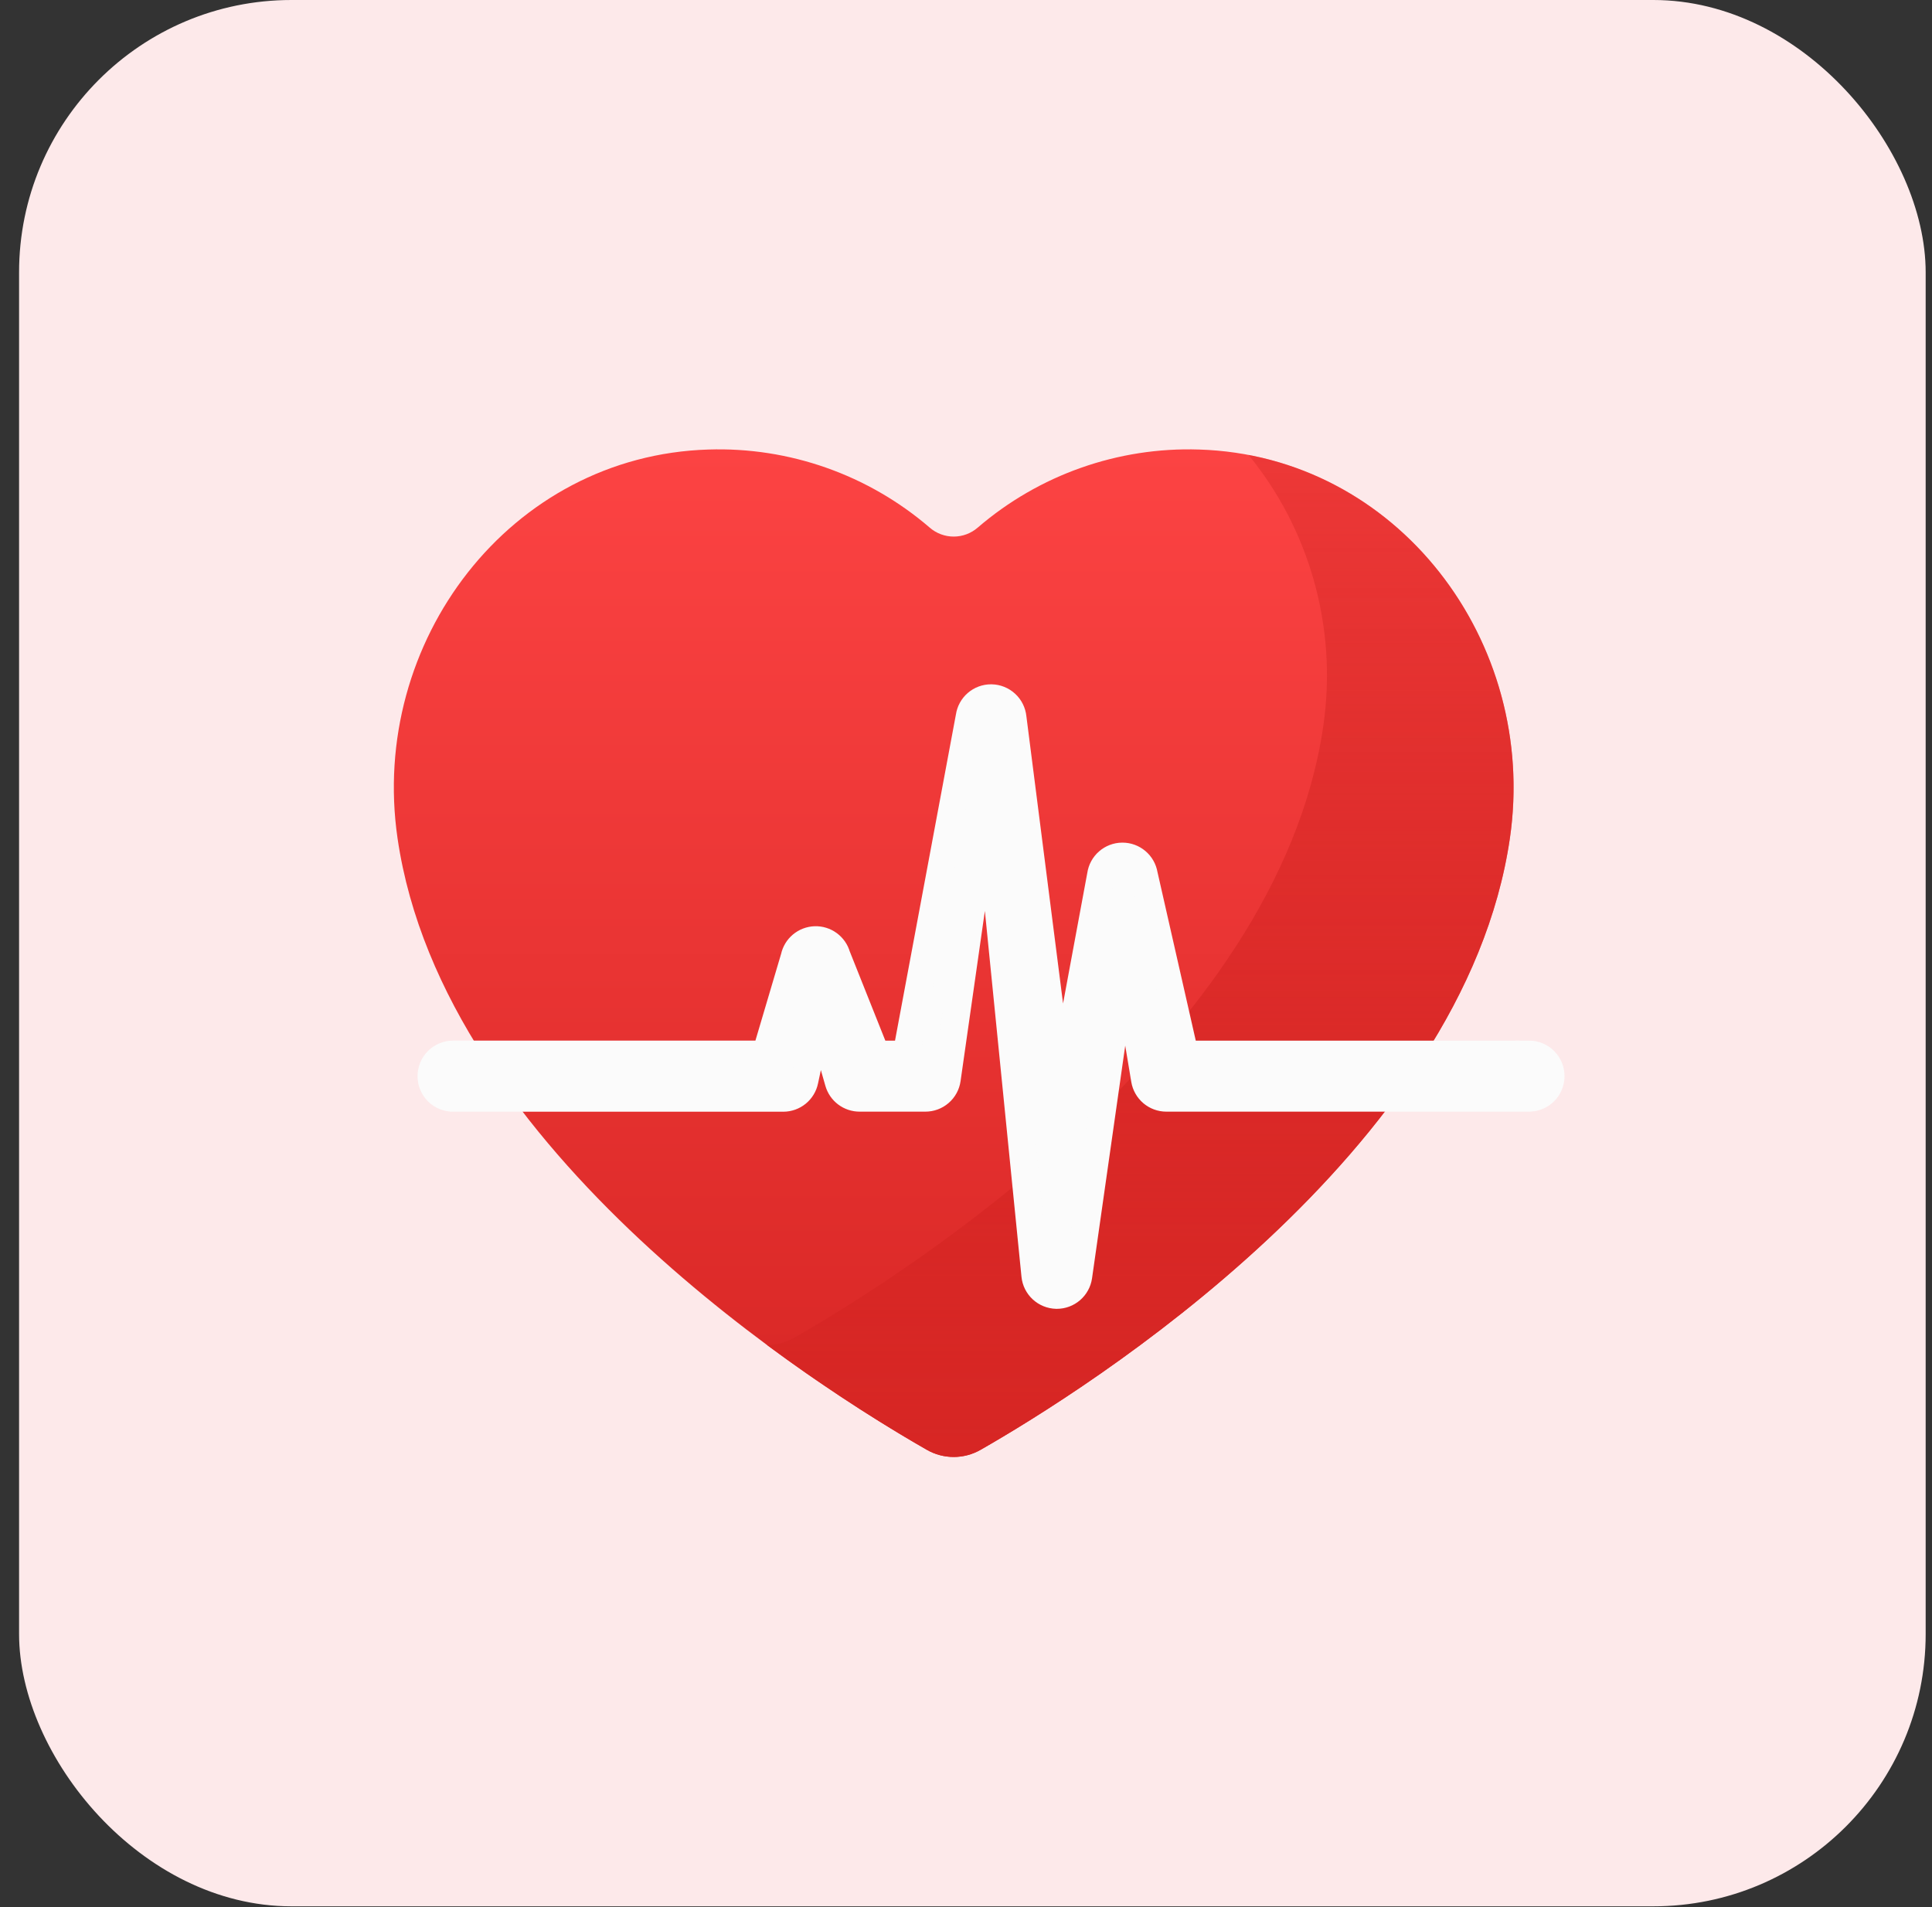
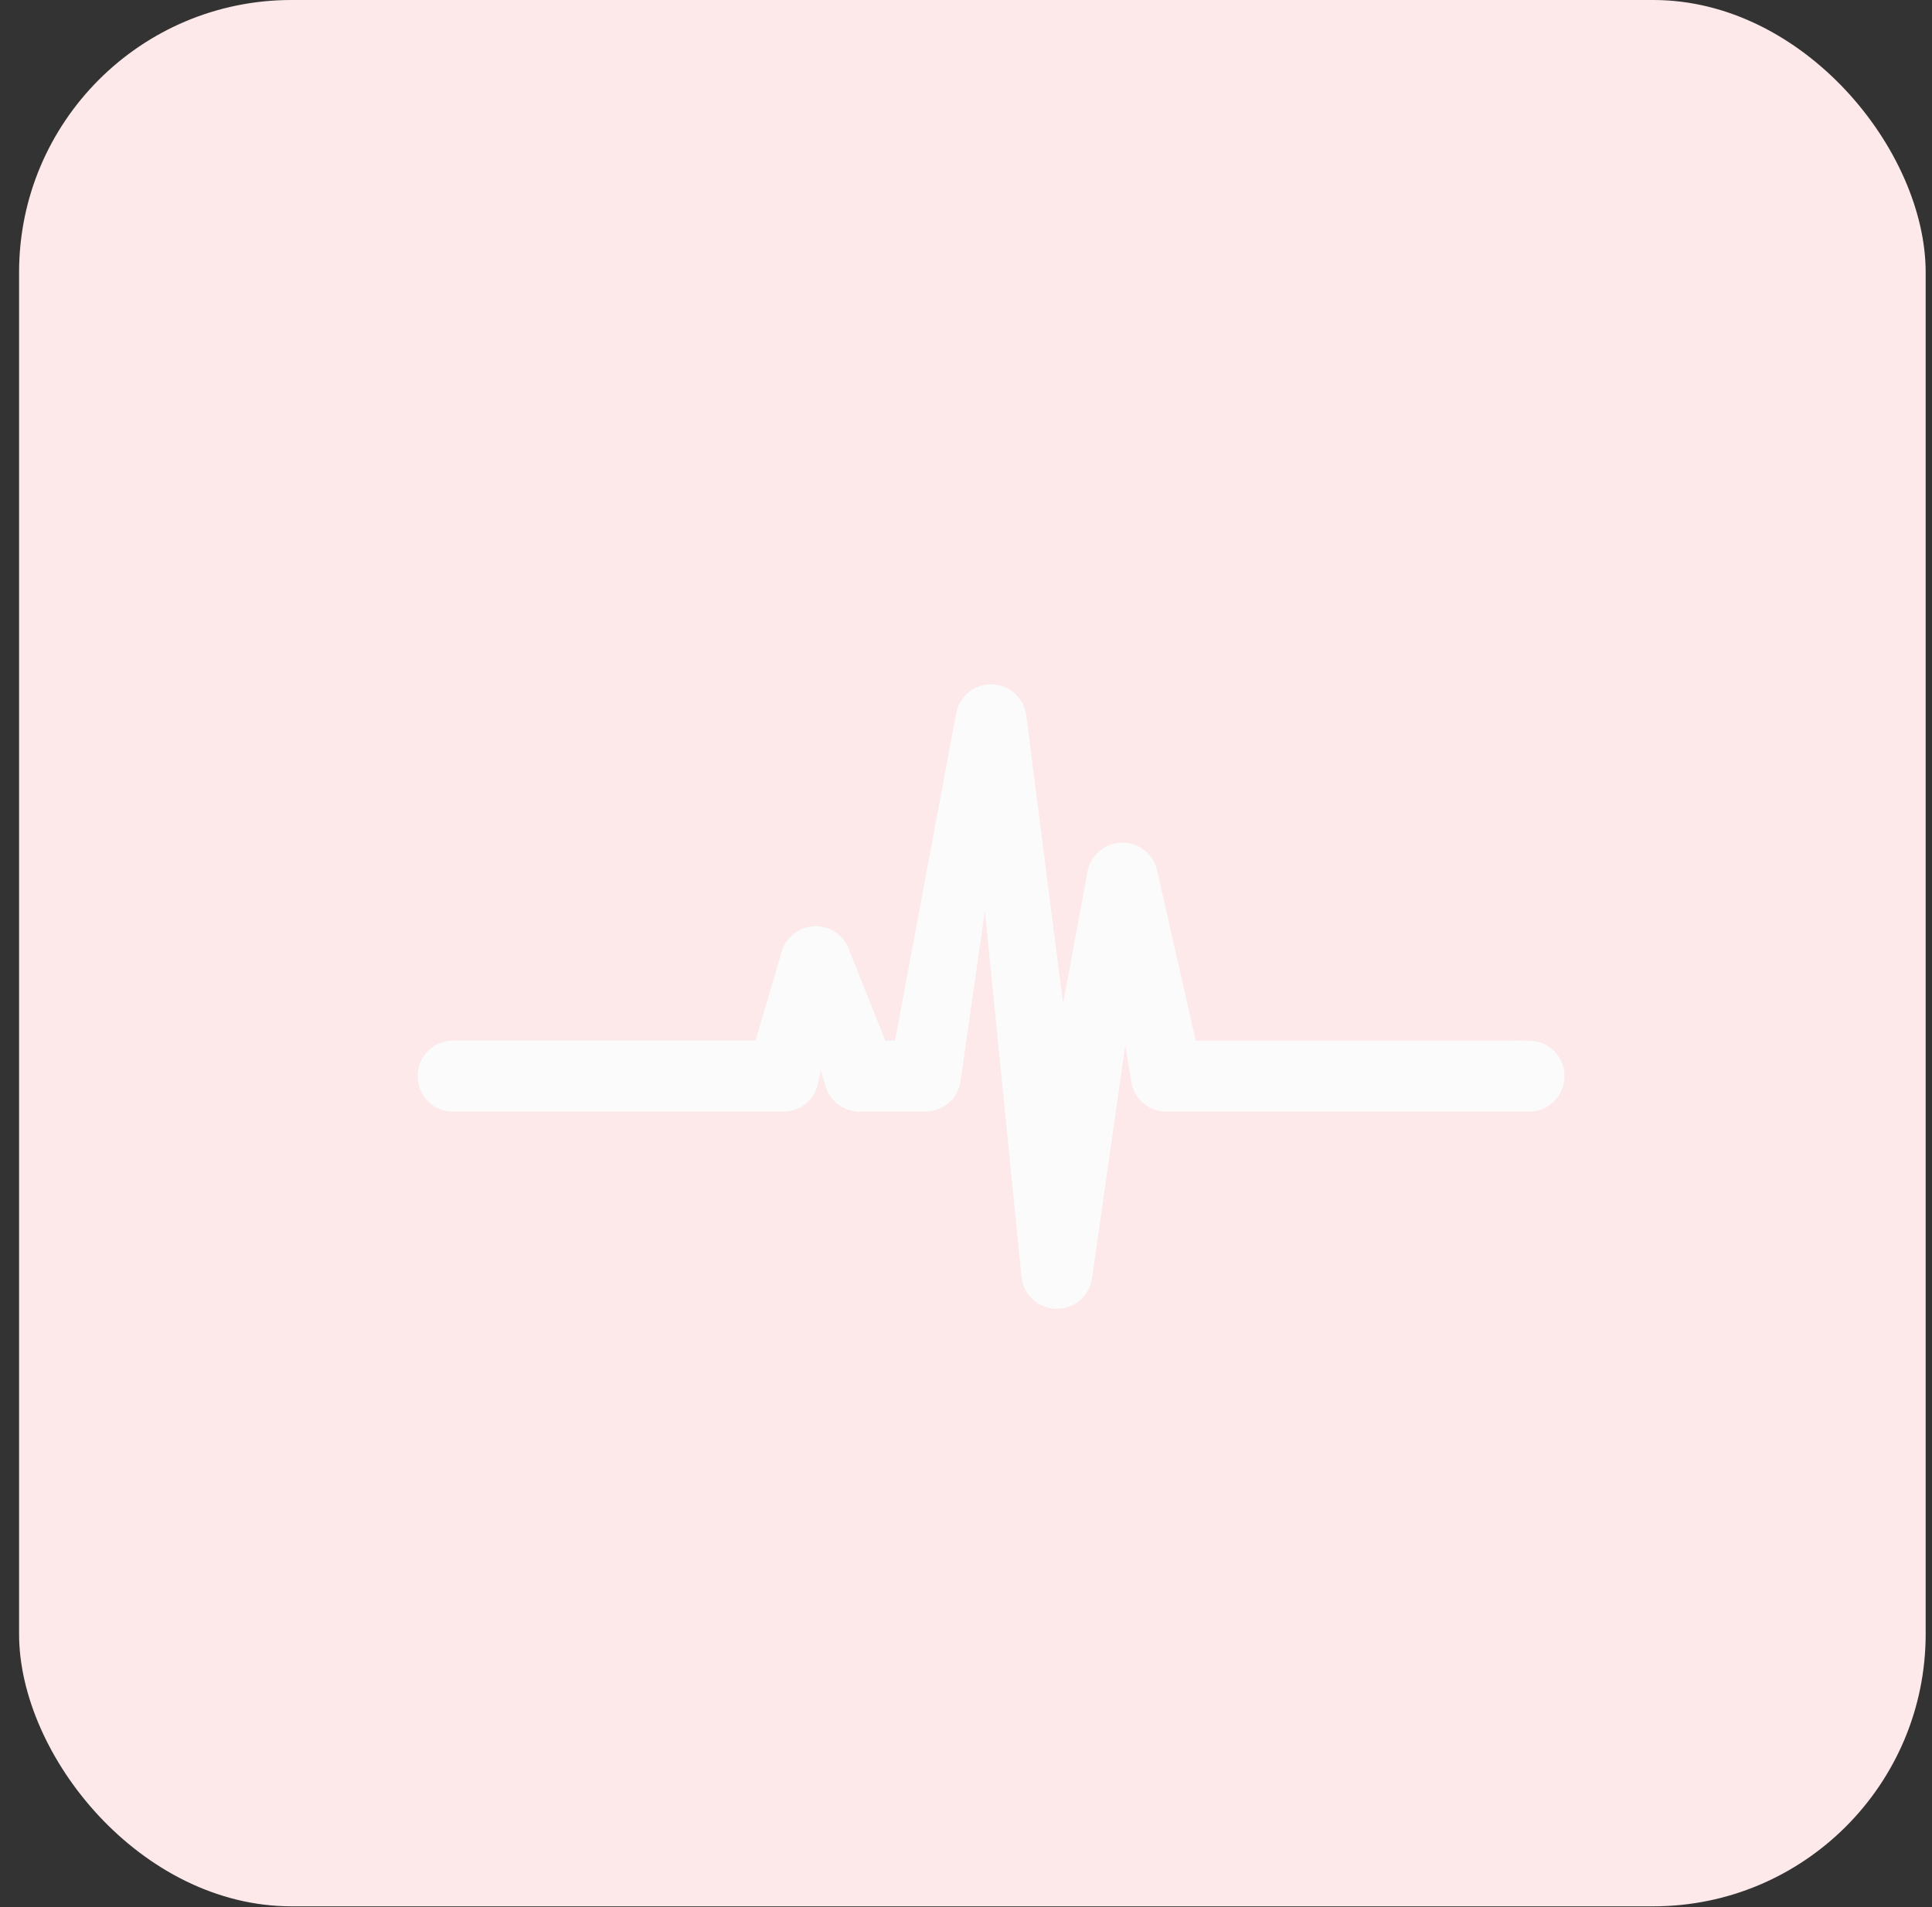
<svg xmlns="http://www.w3.org/2000/svg" width="79" height="78" viewBox="0 0 79 78" fill="none">
  <rect x="0" y="0" width="79" height="78" fill="#333333" stroke="none" />
  <rect x="0.78" width="77.961" height="77.961" rx="11.137" fill="#FDE9EA" />
-   <path d="M40.097 59.291C44.388 56.838 59.864 47.164 61.74 34.279C62.91 26.237 57.134 18.633 49.031 18.384C45.721 18.276 42.492 19.415 39.979 21.577C39.706 21.814 39.358 21.944 38.997 21.944C38.637 21.944 38.288 21.814 38.016 21.577C35.503 19.415 32.273 18.276 28.963 18.384C20.86 18.634 15.085 26.237 16.255 34.279C18.13 47.165 33.607 56.839 37.898 59.291C38.232 59.483 38.611 59.584 38.997 59.584C39.383 59.584 39.762 59.483 40.097 59.291Z" fill="url(#paint0_linear_260_42467)" />
-   <path fill-rule="evenodd" clip-rule="evenodd" d="M54.109 29.7C52.234 42.586 36.758 52.26 32.467 54.713C32.132 54.905 31.753 55.006 31.367 55.006C31.366 55.006 31.365 55.006 31.364 55.006C34.13 57.057 36.559 58.526 37.898 59.291C38.233 59.483 38.612 59.584 38.998 59.584C39.383 59.584 39.763 59.483 40.097 59.291C44.389 56.838 59.865 47.164 61.74 34.279C62.811 26.923 58.069 19.933 51.05 18.604C53.482 21.565 54.71 25.575 54.109 29.7Z" fill="url(#paint1_linear_260_42467)" />
  <path d="M62.522 43.116H48.451L46.782 35.766C46.747 35.557 46.639 35.367 46.477 35.23C46.316 35.093 46.111 35.017 45.899 35.017H45.887C45.673 35.019 45.467 35.098 45.306 35.239C45.146 35.379 45.041 35.573 45.01 35.785L43.367 44.641L41.415 29.349C41.393 29.131 41.292 28.929 41.131 28.781C40.971 28.633 40.762 28.548 40.543 28.543H40.524C40.309 28.542 40.1 28.62 39.937 28.761C39.774 28.902 39.668 29.098 39.637 29.311L37.06 43.116H35.824L34.218 39.087C34.164 38.895 34.046 38.726 33.884 38.608C33.723 38.49 33.526 38.429 33.326 38.436C33.126 38.443 32.934 38.517 32.781 38.645C32.627 38.774 32.521 38.95 32.48 39.146L31.305 43.114H18.527C18.409 43.114 18.292 43.137 18.183 43.182C18.075 43.228 17.976 43.294 17.893 43.377C17.809 43.46 17.743 43.559 17.698 43.668C17.654 43.777 17.631 43.894 17.631 44.012C17.631 44.129 17.654 44.246 17.699 44.355C17.744 44.464 17.81 44.562 17.893 44.646C17.976 44.729 18.075 44.795 18.184 44.84C18.293 44.885 18.409 44.908 18.527 44.908H32.028C32.234 44.907 32.433 44.837 32.593 44.707C32.752 44.577 32.862 44.397 32.904 44.195L33.486 41.457L34.286 44.255C34.34 44.443 34.453 44.608 34.609 44.725C34.765 44.842 34.956 44.906 35.151 44.905H37.839C38.054 44.905 38.263 44.828 38.425 44.687C38.589 44.546 38.695 44.351 38.726 44.137L40.369 32.63L42.323 52.162C42.345 52.38 42.446 52.582 42.607 52.73C42.768 52.879 42.977 52.963 43.196 52.969H43.214C43.43 52.969 43.638 52.891 43.801 52.75C43.964 52.609 44.071 52.414 44.102 52.201L45.968 39.117L46.808 44.156C46.843 44.365 46.951 44.555 47.113 44.693C47.275 44.83 47.48 44.905 47.692 44.905L62.522 44.905C62.759 44.905 62.987 44.811 63.155 44.643C63.323 44.475 63.417 44.247 63.417 44.009C63.417 43.772 63.323 43.544 63.155 43.376C62.987 43.208 62.759 43.113 62.522 43.113V43.116Z" fill="#FBFBFB" stroke="#FBFBFB" stroke-width="1.114" />
  <defs>
    <linearGradient id="paint0_linear_260_42467" x1="38.997" y1="18.377" x2="38.997" y2="59.584" gradientUnits="userSpaceOnUse">
      <stop stop-color="#FC4343" />
      <stop offset="1" stop-color="#D72624" />
    </linearGradient>
    <linearGradient id="paint1_linear_260_42467" x1="38.998" y1="18.377" x2="38.998" y2="59.585" gradientUnits="userSpaceOnUse">
      <stop stop-color="#D82927" stop-opacity="0.42" />
      <stop offset="1" stop-color="#D72624" />
    </linearGradient>
  </defs>
</svg>